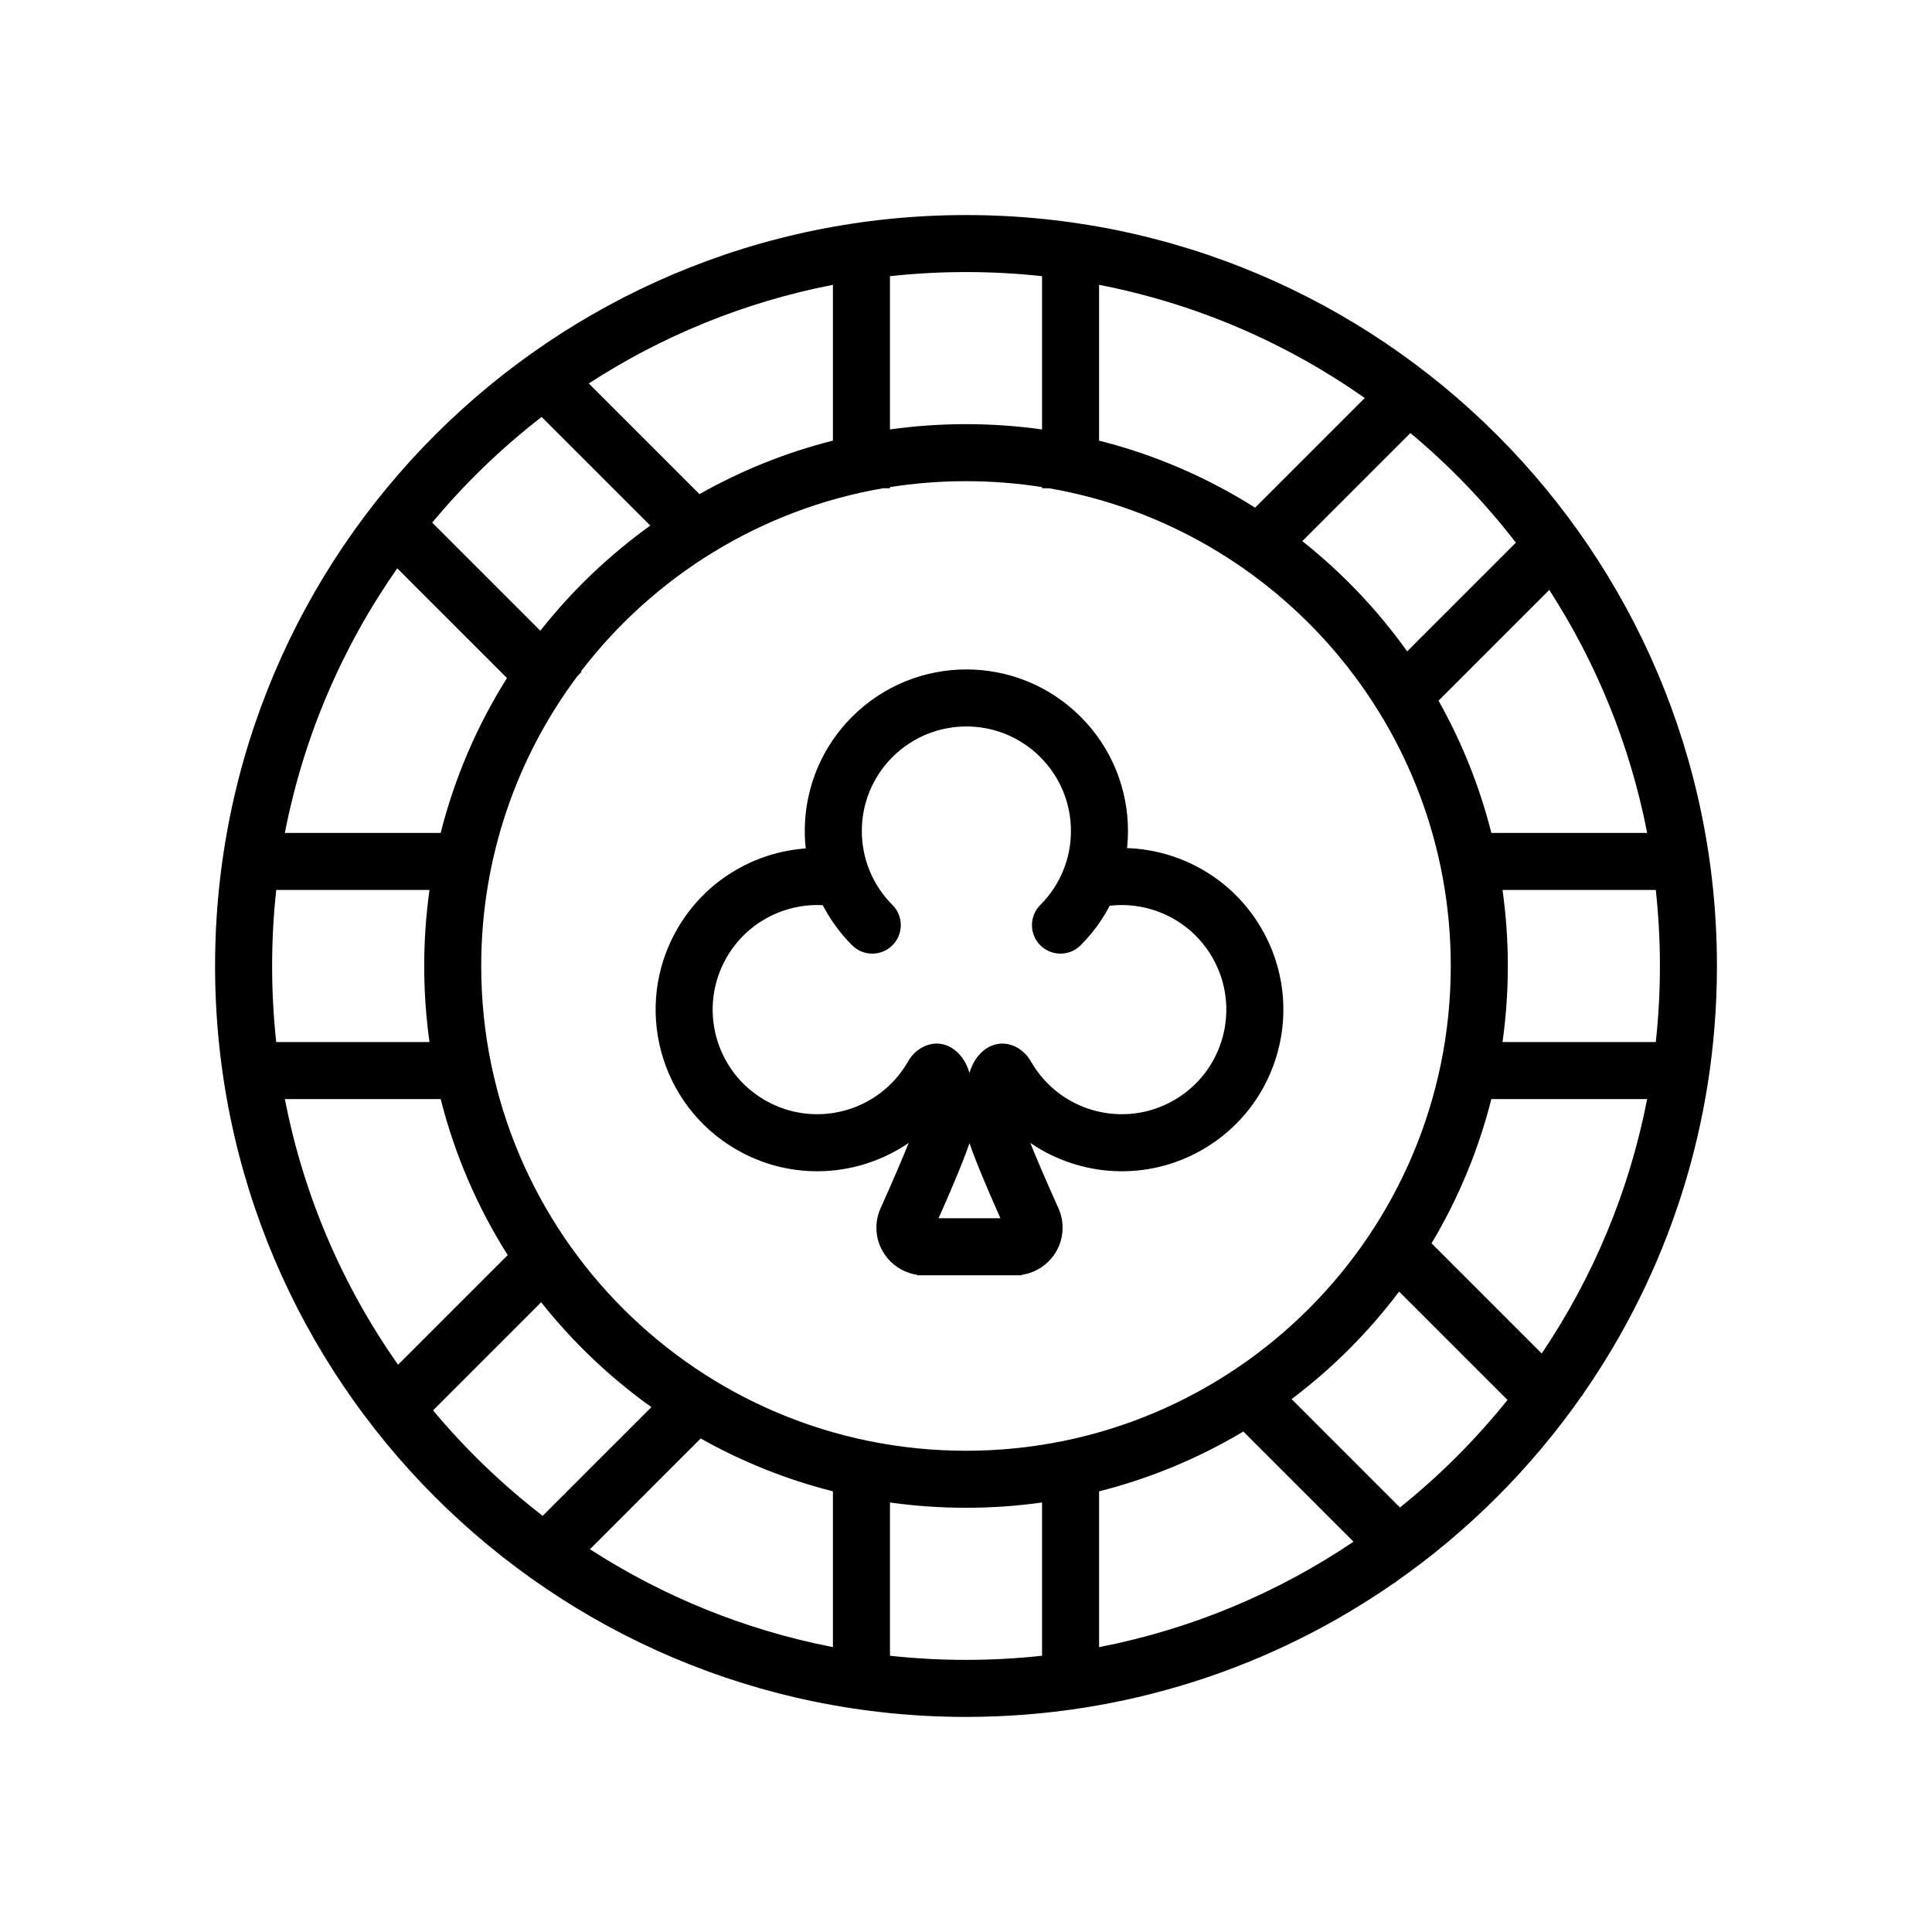
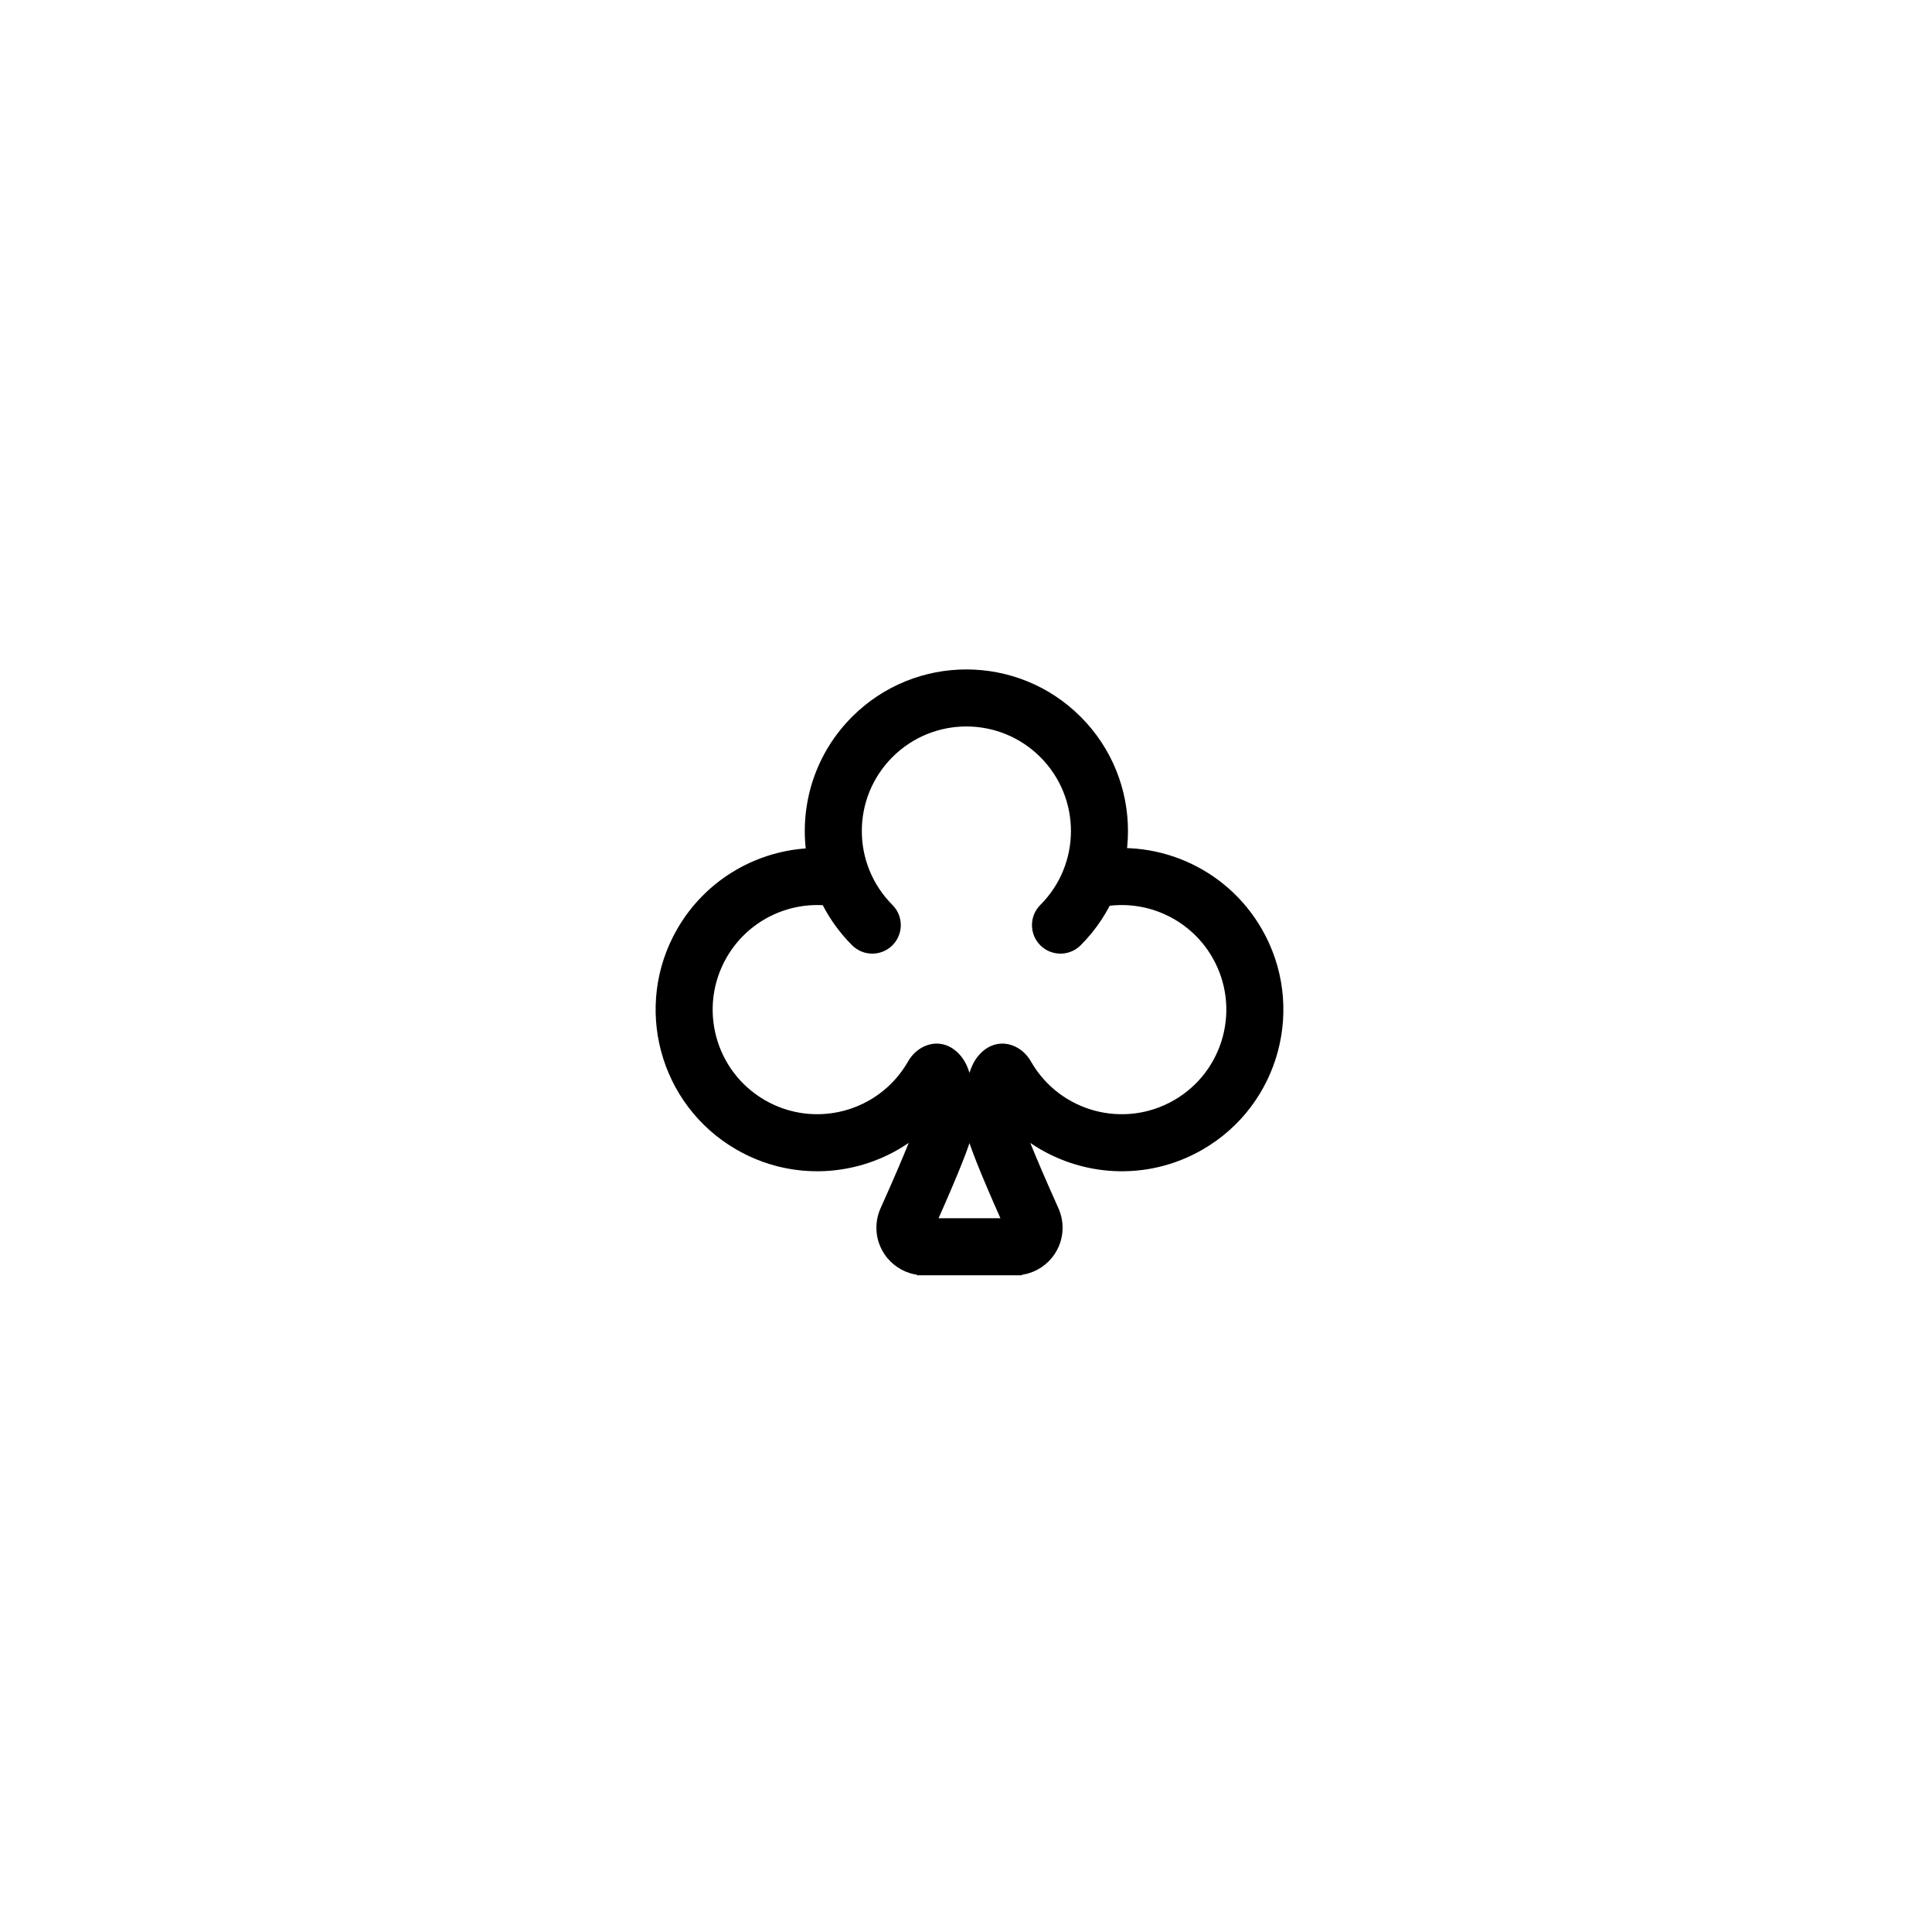
<svg xmlns="http://www.w3.org/2000/svg" fill="#000000" width="800px" height="800px" version="1.1" viewBox="144 144 512 512">
  <g>
-     <path d="m582.8 420.15c0.723-6.621 1.094-13.344 1.094-20.152 0-6.812-0.371-13.535-1.094-20.152h-40.617c0.926 6.582 1.406 13.312 1.406 20.152s-0.48 13.566-1.406 20.152zm-2.285 15.113h-41.289c-3.441 13.625-8.828 26.473-15.852 38.23l29.195 29.195c13.504-20.023 23.172-42.852 27.945-67.426zm0-70.535c-4.535-23.34-13.484-45.105-25.941-64.391l-29.348 29.348c6.121 10.883 10.867 22.641 14 35.043zm-363.31 55.422h40.617c-0.926-6.586-1.402-13.312-1.402-20.152s0.477-13.57 1.402-20.152h-40.617c-0.723 6.617-1.09 13.34-1.09 20.152 0 6.809 0.367 13.531 1.09 20.152zm2.289 15.113c5.012 25.805 15.418 49.68 29.996 70.41l29.059-29.059c-7.961-12.594-14.02-26.512-17.766-41.352zm0-70.535h41.289c3.715-14.715 9.703-28.527 17.57-41.043l-29.07-29.07c-14.473 20.66-24.805 44.434-29.789 70.113zm295.51 178.77c10.508-8.43 20.07-17.992 28.5-28.5l-28.719-28.719c-8.117 10.781-17.719 20.383-28.5 28.5zm-12.309 9.066-29.195-29.195c-11.758 7.023-24.605 12.41-38.23 15.852v41.289c24.574-4.773 47.402-14.441 67.426-27.945zm10.871 10.871c-32.203 22.422-71.348 35.566-113.56 35.566-109.91 0-199.01-89.098-199.01-199 0-109.91 89.098-199.01 199.01-199.01 109.91 0 199 89.098 199 199.01 0 42.215-13.145 81.359-35.566 113.56l0.074 0.074-0.41 0.41c-13.359 19.074-29.98 35.695-49.055 49.055l-0.41 0.41zm-255.03-280.94 28.656 28.656c8.352-10.594 18.168-19.98 29.137-27.859l-28.797-28.797c-10.656 8.25-20.383 17.645-28.996 28zm38.496 40.66c-16.02 21.43-25.504 48.027-25.504 76.84 0 70.953 57.52 128.47 128.47 128.47s128.47-57.516 128.47-128.47c0-63.457-46.008-116.17-106.48-126.6h-1.832v-0.305c-6.566-1.035-13.297-1.57-20.152-1.57-6.859 0-13.59 0.535-20.152 1.57v0.305h-1.836c-32.488 5.602-60.801 23.406-80.051 48.523l0.152 0.152zm3.004-77.535 29.332 29.332c10.969-6.211 22.84-11.02 35.363-14.18v-41.289c-23.465 4.555-45.336 13.574-64.695 26.137zm-12.219 300.09 28.809-28.809c-10.992-7.852-20.832-17.215-29.211-27.789l-28.648 28.648c8.629 10.34 18.375 19.719 29.051 27.949zm12.523 8.852c19.285 12.457 41.051 21.406 64.391 25.941v-41.289c-12.402-3.133-24.16-7.879-35.043-14zm245.38-266.75c-8.23-10.676-17.609-20.422-27.949-29.051l-28.648 28.648c10.574 8.379 19.938 18.219 27.789 29.211zm-40.043-38.332c-20.73-14.578-44.605-24.984-70.41-29.996v41.289c14.84 3.746 28.758 9.805 41.352 17.766zm-85.523 333.31v-40.617c-6.586 0.926-13.312 1.406-20.152 1.406s-13.57-0.48-20.152-1.406v40.617c6.617 0.723 13.34 1.094 20.152 1.094 6.809 0 13.531-0.371 20.152-1.094zm0-365.6c-6.621-0.723-13.344-1.09-20.152-1.09-6.812 0-13.535 0.367-20.152 1.09v40.617c6.582-0.926 13.312-1.402 20.152-1.402s13.566 0.477 20.152 1.402z" />
    <path d="m415.38 432.75c0.016-0.035 0.031-0.066 0.043-0.094-0.008 0.012-0.012 0.023-0.016 0.039zm-11.285 0.051-0.148-0.277c0.047 0.094 0.094 0.188 0.148 0.277zm20.398 31.406c0.727 1.621 1.102 3.375 1.102 5.152 0 6.957-5.637 12.598-12.594 12.598h-25.977v-15.117h22.094c-5.371-12.105-8.332-19.539-9.121-23.086-0.855-3.832-0.594-9.199 0.422-13.551 0.645-2.762 1.496-4.922 3.078-6.68 4.586-5.109 11.148-3.059 13.863 2.039 7.691 13.145 24.562 17.625 37.77 10 13.254-7.648 17.793-24.598 10.141-37.852-6.144-10.645-18.5-15.891-30.281-13.141l-3.434-14.719c18.223-4.254 37.309 3.852 46.805 20.305 11.828 20.48 4.809 46.672-15.672 58.496-14.758 8.523-32.48 7.258-45.656-1.773 1.652 4.129 4.16 9.965 7.461 17.328zm-66.969-95.363c-1.34-12.441 2.758-25.359 12.297-34.895 16.723-16.723 43.836-16.723 60.559 0 16.727 16.723 16.727 43.836 0 60.562-2.949 2.949-7.734 2.949-10.688 0-2.949-2.953-2.949-7.738 0-10.688 10.824-10.824 10.824-28.367 0-39.188-10.82-10.82-28.363-10.82-39.184 0-10.824 10.82-10.824 28.363 0 39.188 2.949 2.949 2.949 7.734 0 10.688-2.953 2.949-7.738 2.949-10.688 0-3.211-3.211-5.801-6.801-7.781-10.625-10.207-0.539-20.152 4.629-25.461 13.824-7.652 13.254-3.113 30.203 10.141 37.852 13.207 7.625 30.078 3.144 37.77-10 2.715-5.098 9.277-7.148 13.863-2.039 1.582 1.758 2.434 3.918 3.078 6.68 1.02 4.352 1.277 9.719 0.426 13.551-0.793 3.547-3.754 10.98-9.125 23.086h22.094v15.117h-25.977c-6.953 0-12.594-5.641-12.594-12.598 0-1.777 0.375-3.531 1.102-5.152 3.301-7.363 5.809-13.199 7.461-17.328-13.176 9.031-30.895 10.297-45.652 1.773-20.484-11.824-27.5-38.016-15.676-58.496 7.281-12.609 20.195-20.316 34.035-21.312z" />
  </g>
</svg>